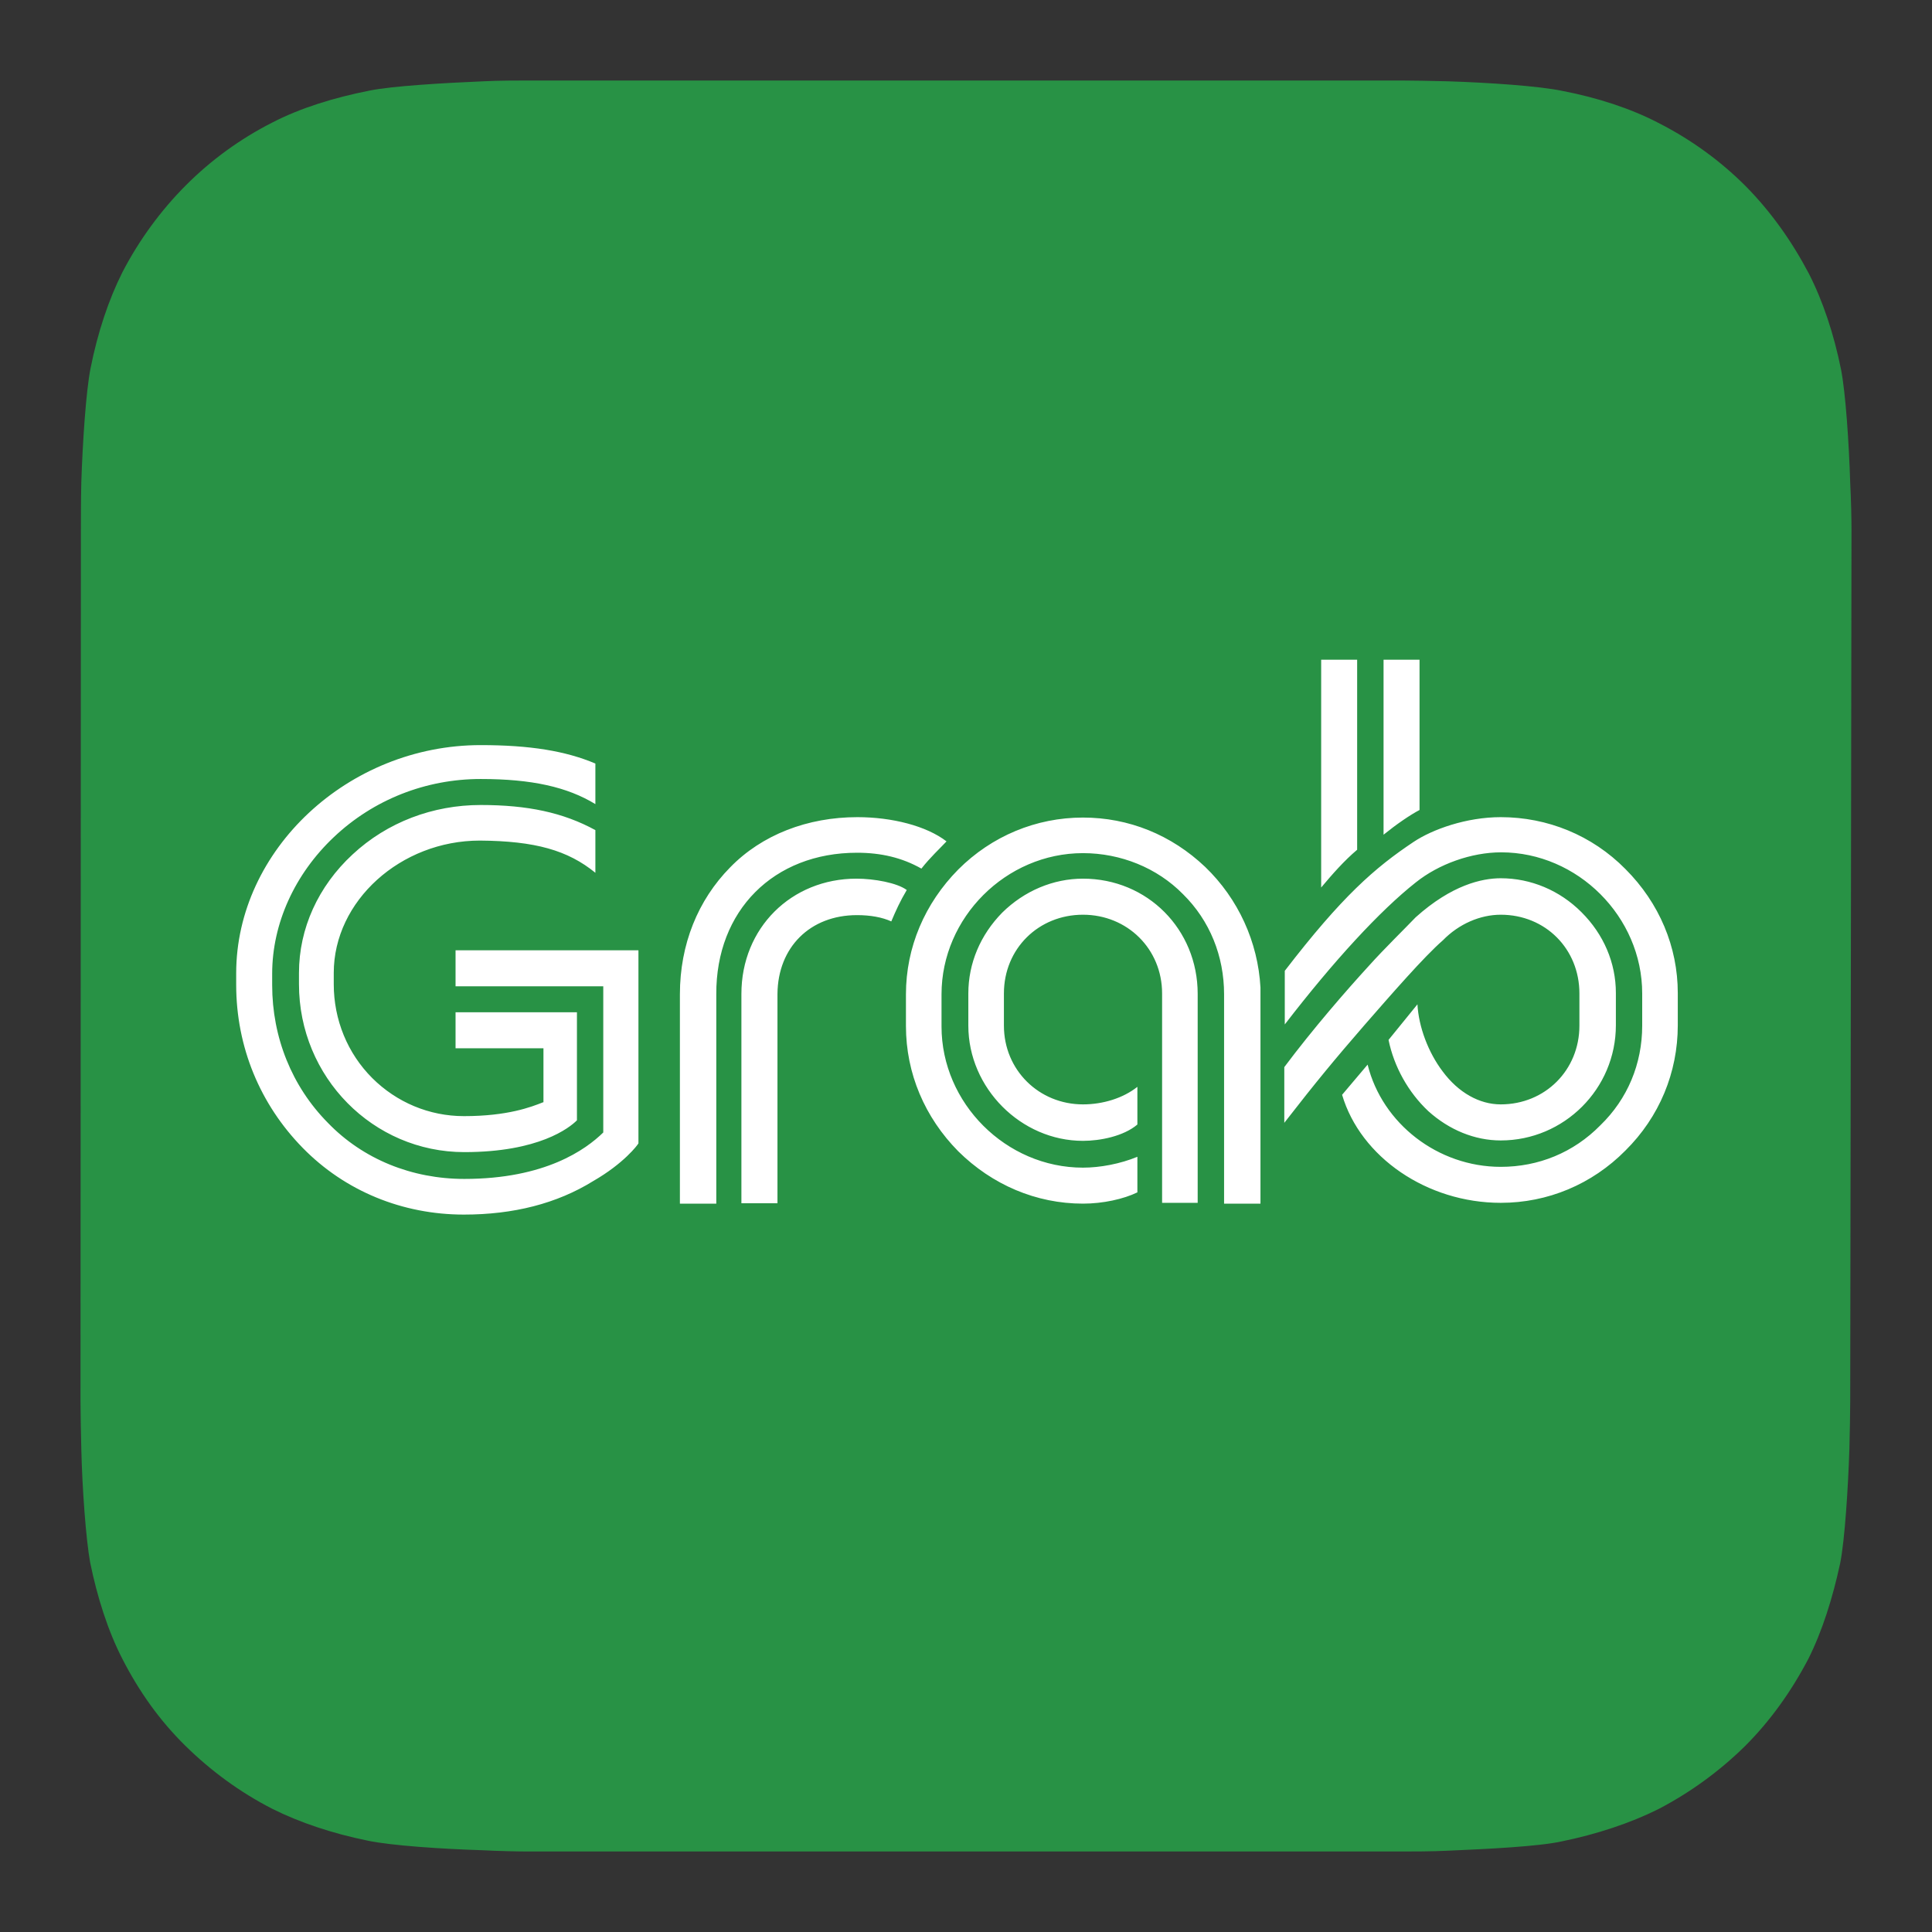
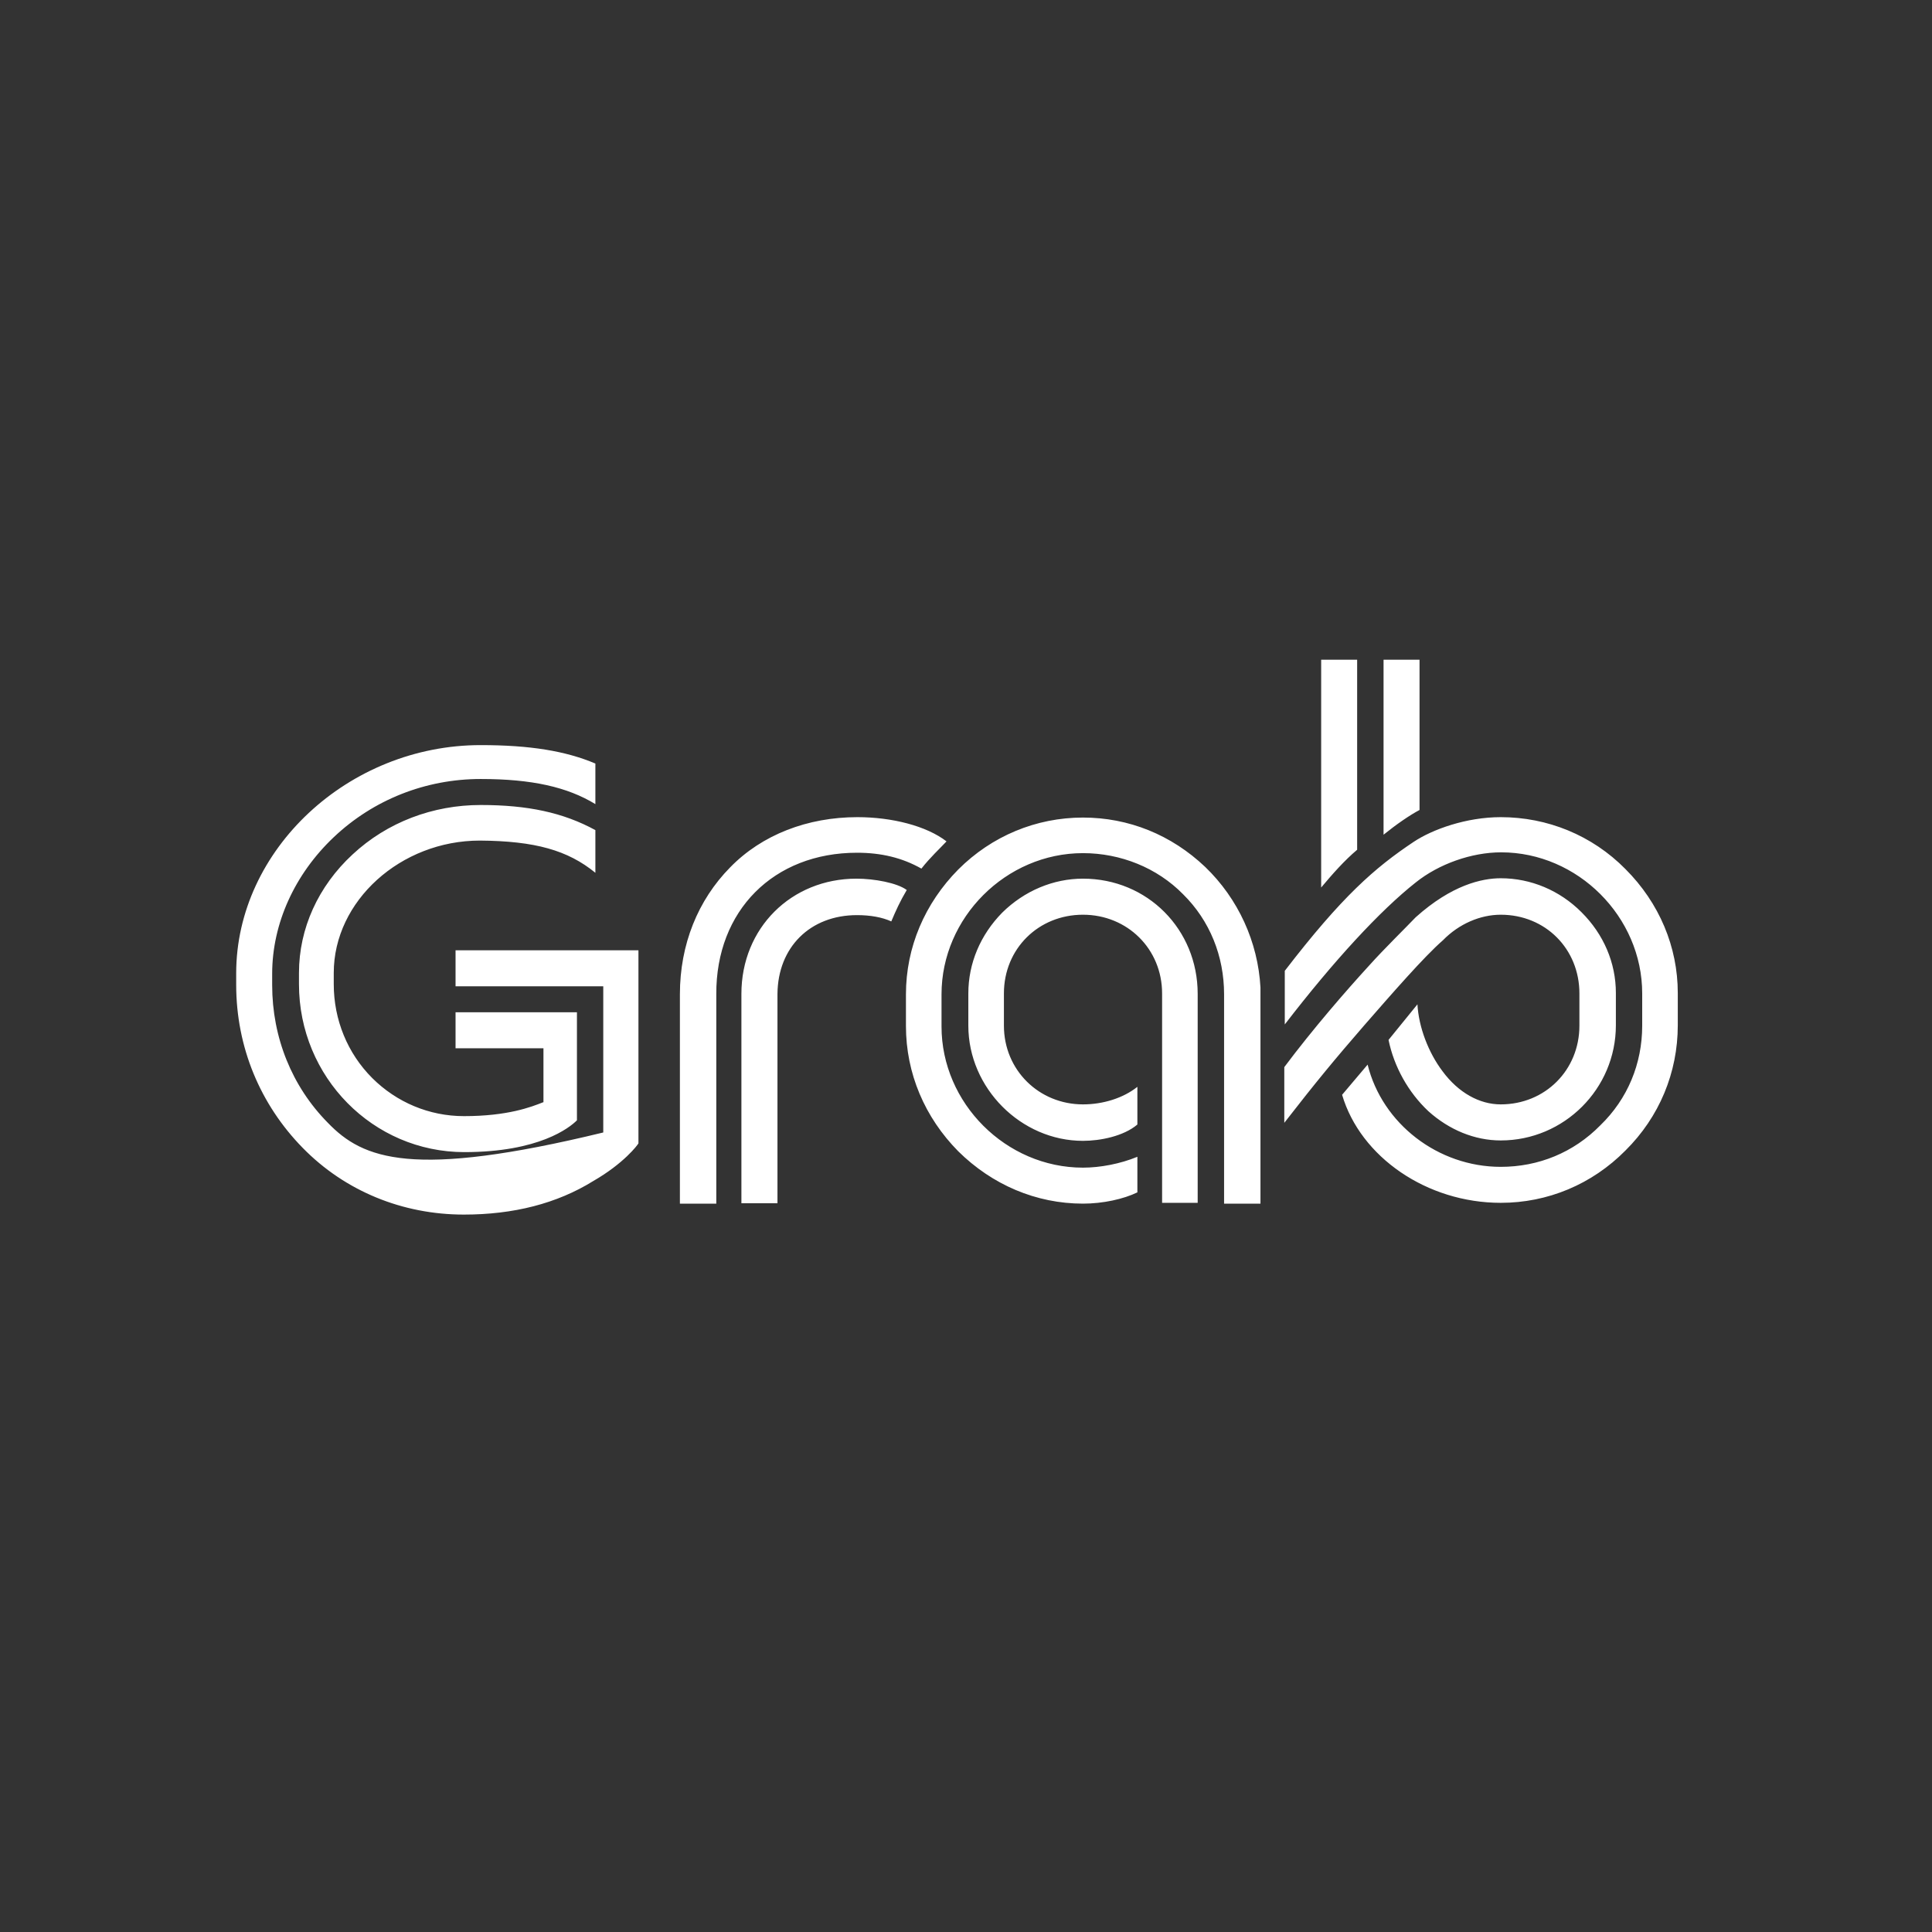
<svg xmlns="http://www.w3.org/2000/svg" width="24" height="24" viewBox="0 0 24 24" fill="none">
  <rect x="0" y="0" width="24" height="24" fill="#333333" stroke="none" />
-   <path fill-rule="evenodd" clip-rule="evenodd" d="M22.984 17.413C22.984 17.538 22.979 17.793 22.974 17.995C22.958 18.485 22.917 19.124 22.86 19.416C22.766 19.853 22.636 20.264 22.464 20.607C22.251 21.013 21.991 21.377 21.679 21.689C21.362 22.001 20.998 22.267 20.598 22.475C20.255 22.646 19.833 22.787 19.397 22.875C19.111 22.938 18.476 22.969 17.988 22.99C17.79 23 17.525 23 17.405 23H6.569C6.449 23 6.189 22.995 5.987 22.984C5.498 22.969 4.858 22.927 4.567 22.865C4.13 22.776 3.725 22.641 3.381 22.469C2.976 22.261 2.617 21.996 2.3 21.684C1.983 21.372 1.728 21.013 1.52 20.607C1.343 20.264 1.208 19.842 1.12 19.41C1.068 19.124 1.021 18.49 1.01 17.995C1.005 17.793 1 17.532 1 17.413L1.005 6.577C1.005 6.457 1.005 6.197 1.01 5.994C1.026 5.5 1.068 4.86 1.125 4.574C1.213 4.132 1.348 3.726 1.52 3.383C1.728 2.982 1.998 2.613 2.31 2.301C2.622 1.988 2.986 1.723 3.387 1.52C3.73 1.343 4.146 1.213 4.593 1.125C4.874 1.068 5.508 1.031 6.002 1.01C6.189 1 6.455 1 6.574 1H17.405C17.53 1 17.79 1.005 17.988 1.01C18.487 1.026 19.121 1.068 19.412 1.13C19.844 1.213 20.26 1.349 20.598 1.525C21.009 1.734 21.372 1.999 21.684 2.311C21.997 2.628 22.256 2.992 22.47 3.398C22.646 3.742 22.782 4.153 22.87 4.59C22.927 4.881 22.969 5.51 22.984 5.999C22.995 6.207 23 6.462 23 6.582L22.984 17.413Z" fill="#289245" />
-   <path d="M17.187 10.369V8.195H17.634V10.062C17.514 10.125 17.348 10.239 17.187 10.369ZM16.412 11.025C16.552 10.858 16.698 10.692 16.859 10.556V8.195H16.412V11.025ZM11.254 12.746C11.254 13.334 11.488 13.881 11.904 14.302C12.325 14.718 12.871 14.952 13.453 14.952C13.703 14.952 13.958 14.895 14.129 14.812V14.37C13.916 14.458 13.666 14.505 13.453 14.505C12.497 14.505 11.696 13.704 11.696 12.752V12.351C11.696 11.399 12.497 10.598 13.453 10.598C13.921 10.598 14.374 10.78 14.696 11.108C15.029 11.436 15.206 11.878 15.206 12.351V14.952H15.658V12.268C15.627 11.701 15.382 11.165 14.972 10.77C14.55 10.369 14.02 10.156 13.453 10.156C12.871 10.156 12.32 10.385 11.904 10.801C11.488 11.222 11.254 11.768 11.254 12.351V12.746ZM17.925 11.68C18.123 11.477 18.388 11.363 18.643 11.363C19.199 11.363 19.62 11.789 19.62 12.341V12.741C19.62 13.293 19.194 13.719 18.643 13.719C18.378 13.719 18.117 13.574 17.92 13.308C17.743 13.074 17.623 12.757 17.608 12.476L17.249 12.918C17.317 13.251 17.494 13.569 17.743 13.803C18.003 14.037 18.32 14.167 18.643 14.167C19.428 14.167 20.073 13.527 20.073 12.736V12.336C20.073 11.961 19.922 11.607 19.646 11.332C19.376 11.061 19.017 10.91 18.643 10.91C18.409 10.91 18.034 10.993 17.587 11.394L17.582 11.399C17.468 11.519 17.187 11.794 17.01 11.992C16.724 12.304 16.308 12.783 15.954 13.256V13.948C16.35 13.438 16.578 13.163 16.948 12.736C17.28 12.356 17.691 11.883 17.925 11.68ZM7.396 10.842V10.312C6.995 10.093 6.553 10 5.971 10C5.378 10 4.811 10.213 4.38 10.614C3.953 11.009 3.714 11.534 3.714 12.086V12.226C3.714 13.381 4.635 14.312 5.768 14.312C6.694 14.312 7.073 14.011 7.167 13.917V12.575H5.659V13.022H6.751V13.693H6.746C6.6 13.751 6.309 13.865 5.763 13.865C5.331 13.865 4.926 13.693 4.624 13.392C4.317 13.085 4.146 12.668 4.146 12.226V12.086C4.146 11.191 4.978 10.442 5.961 10.442C6.647 10.447 7.053 10.562 7.396 10.842ZM10.646 11.368C10.812 11.368 10.957 11.394 11.072 11.446C11.129 11.311 11.181 11.196 11.264 11.056C11.145 10.967 10.859 10.915 10.64 10.915C9.829 10.915 9.21 11.529 9.21 12.346V14.947H9.658V12.346C9.663 11.768 10.063 11.368 10.646 11.368ZM2.934 12.091V12.232C2.934 13.007 3.231 13.719 3.761 14.26C4.286 14.796 4.999 15.088 5.763 15.088C6.377 15.088 6.917 14.952 7.37 14.671C7.749 14.453 7.921 14.224 7.931 14.203V11.805H5.659V12.252H7.494V14.068C7.276 14.281 6.772 14.645 5.768 14.645C5.118 14.645 4.51 14.401 4.073 13.948C3.626 13.496 3.381 12.887 3.381 12.237V12.096C3.381 11.472 3.662 10.858 4.146 10.4C4.64 9.932 5.29 9.677 5.971 9.677C6.605 9.677 7.047 9.776 7.396 9.989V9.485C7.027 9.329 6.585 9.256 5.971 9.256C4.328 9.256 2.934 10.556 2.934 12.091ZM14.878 14.947V12.346C14.878 11.545 14.254 10.915 13.453 10.915C13.084 10.915 12.725 11.066 12.45 11.337C12.179 11.613 12.029 11.966 12.029 12.341V12.741C12.029 13.517 12.684 14.172 13.453 14.172C13.666 14.172 13.958 14.115 14.129 13.969V13.501C13.953 13.641 13.703 13.719 13.453 13.719C12.907 13.719 12.471 13.293 12.471 12.741V12.341C12.471 11.784 12.902 11.363 13.453 11.363C14.005 11.363 14.436 11.789 14.436 12.341V14.942H14.878V14.947ZM10.646 10.593C10.947 10.593 11.207 10.655 11.446 10.79C11.556 10.65 11.675 10.541 11.758 10.452C11.509 10.26 11.082 10.151 10.651 10.151C10.032 10.151 9.465 10.369 9.07 10.775C8.67 11.181 8.446 11.732 8.446 12.351V14.952H8.898V12.351C8.893 11.311 9.611 10.593 10.646 10.593ZM20.192 10.796C19.776 10.374 19.22 10.151 18.643 10.151C18.216 10.151 17.795 10.302 17.561 10.458C17.078 10.78 16.672 11.134 15.96 12.06V12.726C16.573 11.93 17.145 11.311 17.587 10.962C17.873 10.733 18.279 10.588 18.648 10.588C19.599 10.588 20.4 11.389 20.4 12.341V12.741C20.4 13.215 20.218 13.652 19.88 13.979C19.547 14.318 19.111 14.495 18.643 14.495C17.863 14.495 17.171 13.959 16.989 13.225L16.672 13.6C16.901 14.375 17.727 14.942 18.643 14.942C19.225 14.942 19.776 14.713 20.192 14.292C20.613 13.875 20.842 13.324 20.842 12.736V12.336C20.842 11.763 20.613 11.217 20.192 10.796Z" fill="white" />
+   <path d="M17.187 10.369V8.195H17.634V10.062C17.514 10.125 17.348 10.239 17.187 10.369ZM16.412 11.025C16.552 10.858 16.698 10.692 16.859 10.556V8.195H16.412V11.025ZM11.254 12.746C11.254 13.334 11.488 13.881 11.904 14.302C12.325 14.718 12.871 14.952 13.453 14.952C13.703 14.952 13.958 14.895 14.129 14.812V14.37C13.916 14.458 13.666 14.505 13.453 14.505C12.497 14.505 11.696 13.704 11.696 12.752V12.351C11.696 11.399 12.497 10.598 13.453 10.598C13.921 10.598 14.374 10.78 14.696 11.108C15.029 11.436 15.206 11.878 15.206 12.351V14.952H15.658V12.268C15.627 11.701 15.382 11.165 14.972 10.77C14.55 10.369 14.02 10.156 13.453 10.156C12.871 10.156 12.32 10.385 11.904 10.801C11.488 11.222 11.254 11.768 11.254 12.351V12.746ZM17.925 11.68C18.123 11.477 18.388 11.363 18.643 11.363C19.199 11.363 19.62 11.789 19.62 12.341V12.741C19.62 13.293 19.194 13.719 18.643 13.719C18.378 13.719 18.117 13.574 17.92 13.308C17.743 13.074 17.623 12.757 17.608 12.476L17.249 12.918C17.317 13.251 17.494 13.569 17.743 13.803C18.003 14.037 18.32 14.167 18.643 14.167C19.428 14.167 20.073 13.527 20.073 12.736V12.336C20.073 11.961 19.922 11.607 19.646 11.332C19.376 11.061 19.017 10.91 18.643 10.91C18.409 10.91 18.034 10.993 17.587 11.394L17.582 11.399C17.468 11.519 17.187 11.794 17.01 11.992C16.724 12.304 16.308 12.783 15.954 13.256V13.948C16.35 13.438 16.578 13.163 16.948 12.736C17.28 12.356 17.691 11.883 17.925 11.68ZM7.396 10.842V10.312C6.995 10.093 6.553 10 5.971 10C5.378 10 4.811 10.213 4.38 10.614C3.953 11.009 3.714 11.534 3.714 12.086V12.226C3.714 13.381 4.635 14.312 5.768 14.312C6.694 14.312 7.073 14.011 7.167 13.917V12.575H5.659V13.022H6.751V13.693H6.746C6.6 13.751 6.309 13.865 5.763 13.865C5.331 13.865 4.926 13.693 4.624 13.392C4.317 13.085 4.146 12.668 4.146 12.226V12.086C4.146 11.191 4.978 10.442 5.961 10.442C6.647 10.447 7.053 10.562 7.396 10.842ZM10.646 11.368C10.812 11.368 10.957 11.394 11.072 11.446C11.129 11.311 11.181 11.196 11.264 11.056C11.145 10.967 10.859 10.915 10.64 10.915C9.829 10.915 9.21 11.529 9.21 12.346V14.947H9.658V12.346C9.663 11.768 10.063 11.368 10.646 11.368ZM2.934 12.091V12.232C2.934 13.007 3.231 13.719 3.761 14.26C4.286 14.796 4.999 15.088 5.763 15.088C6.377 15.088 6.917 14.952 7.37 14.671C7.749 14.453 7.921 14.224 7.931 14.203V11.805H5.659V12.252H7.494V14.068C5.118 14.645 4.51 14.401 4.073 13.948C3.626 13.496 3.381 12.887 3.381 12.237V12.096C3.381 11.472 3.662 10.858 4.146 10.4C4.64 9.932 5.29 9.677 5.971 9.677C6.605 9.677 7.047 9.776 7.396 9.989V9.485C7.027 9.329 6.585 9.256 5.971 9.256C4.328 9.256 2.934 10.556 2.934 12.091ZM14.878 14.947V12.346C14.878 11.545 14.254 10.915 13.453 10.915C13.084 10.915 12.725 11.066 12.45 11.337C12.179 11.613 12.029 11.966 12.029 12.341V12.741C12.029 13.517 12.684 14.172 13.453 14.172C13.666 14.172 13.958 14.115 14.129 13.969V13.501C13.953 13.641 13.703 13.719 13.453 13.719C12.907 13.719 12.471 13.293 12.471 12.741V12.341C12.471 11.784 12.902 11.363 13.453 11.363C14.005 11.363 14.436 11.789 14.436 12.341V14.942H14.878V14.947ZM10.646 10.593C10.947 10.593 11.207 10.655 11.446 10.79C11.556 10.65 11.675 10.541 11.758 10.452C11.509 10.26 11.082 10.151 10.651 10.151C10.032 10.151 9.465 10.369 9.07 10.775C8.67 11.181 8.446 11.732 8.446 12.351V14.952H8.898V12.351C8.893 11.311 9.611 10.593 10.646 10.593ZM20.192 10.796C19.776 10.374 19.22 10.151 18.643 10.151C18.216 10.151 17.795 10.302 17.561 10.458C17.078 10.78 16.672 11.134 15.96 12.06V12.726C16.573 11.93 17.145 11.311 17.587 10.962C17.873 10.733 18.279 10.588 18.648 10.588C19.599 10.588 20.4 11.389 20.4 12.341V12.741C20.4 13.215 20.218 13.652 19.88 13.979C19.547 14.318 19.111 14.495 18.643 14.495C17.863 14.495 17.171 13.959 16.989 13.225L16.672 13.6C16.901 14.375 17.727 14.942 18.643 14.942C19.225 14.942 19.776 14.713 20.192 14.292C20.613 13.875 20.842 13.324 20.842 12.736V12.336C20.842 11.763 20.613 11.217 20.192 10.796Z" fill="white" />
</svg>